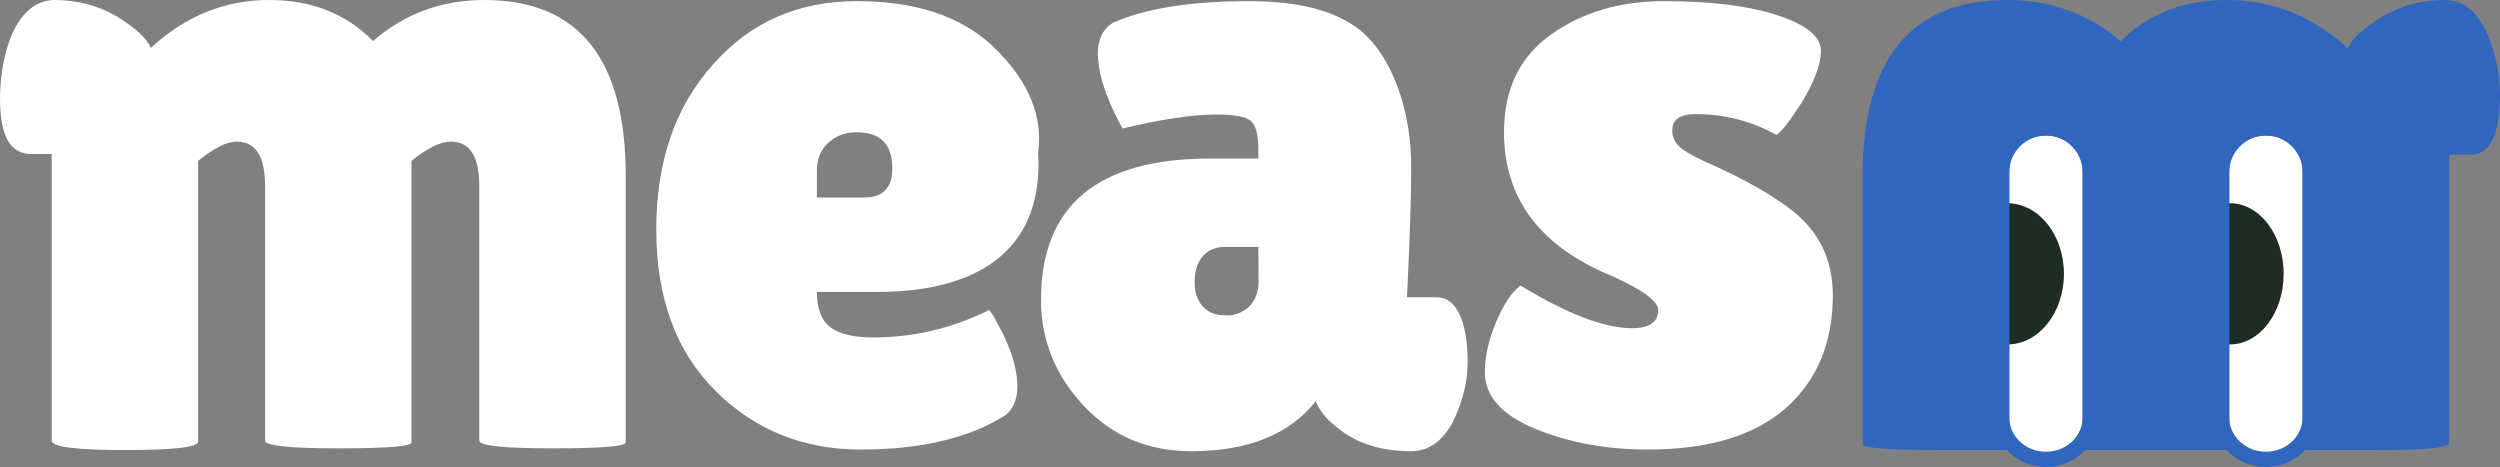
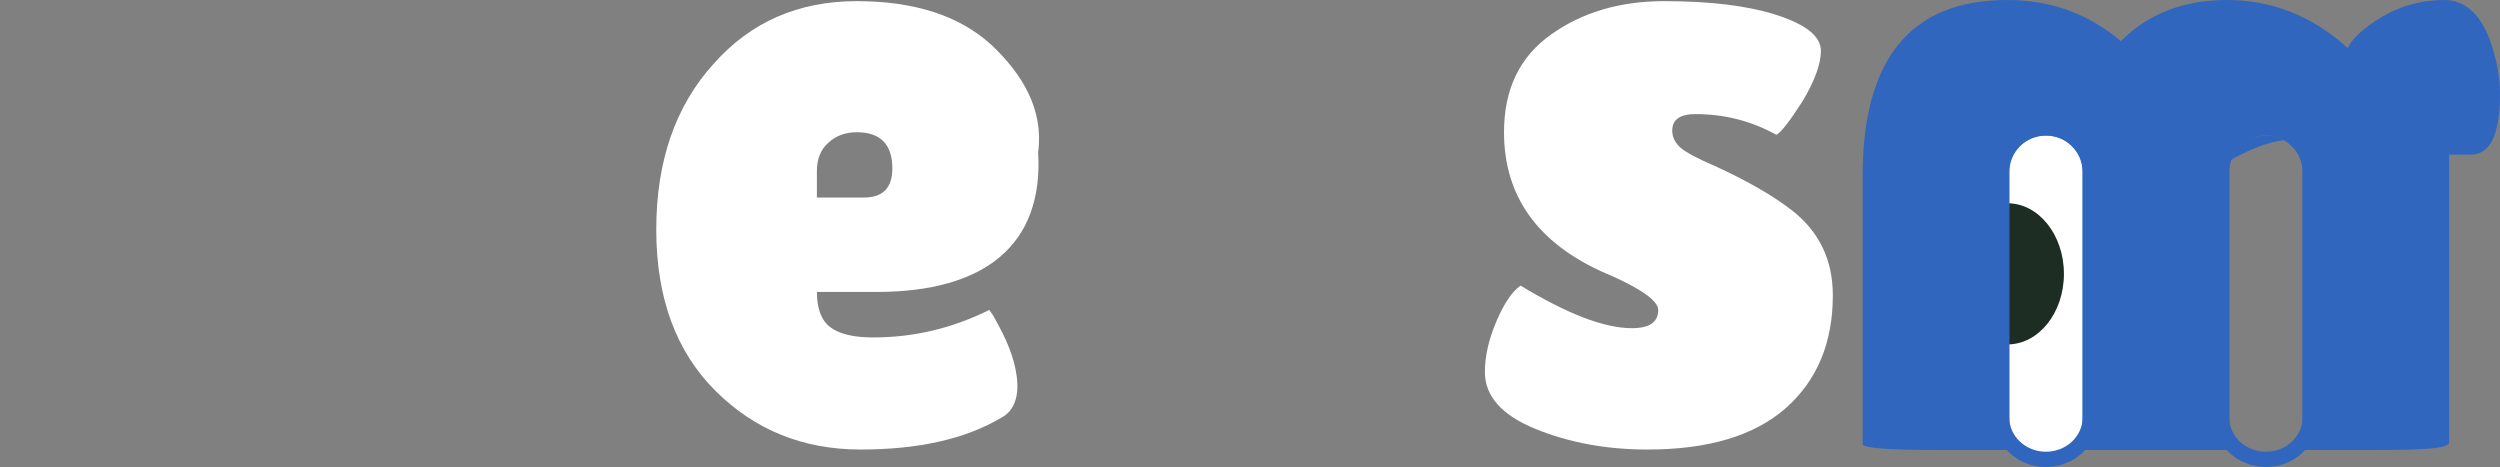
<svg xmlns="http://www.w3.org/2000/svg" width="91" height="17" viewBox="0 0 91 17" fill="none">
  <rect x="0" y="0" width="91" height="17" fill="#808080" stroke="none" />
-   <path d="M80.948 6.277C80.948 5.41 81.658 4.708 82.535 4.708C83.412 4.708 84.122 5.41 84.122 6.277V15.169C84.122 16.036 83.412 16.738 82.535 16.738C81.658 16.738 80.948 16.036 80.948 15.169V6.277Z" fill="white" />
  <path d="M72.747 6.277C72.747 5.41 73.458 4.708 74.334 4.708C75.211 4.708 75.921 5.41 75.921 6.277V15.169C75.921 16.036 75.211 16.738 74.334 16.738C73.458 16.738 72.747 16.036 72.747 15.169V6.277Z" fill="white" />
  <path d="M75.127 9.968C75.127 11.387 74.207 12.537 73.073 12.537C71.94 12.537 71.02 11.387 71.02 9.968C71.02 8.549 71.94 7.399 73.073 7.399C74.207 7.399 75.127 8.549 75.127 9.968Z" fill="#1E2D24" />
-   <path d="M83.125 9.968C83.125 11.387 82.252 12.537 81.174 12.537C80.097 12.537 79.224 11.387 79.224 9.968C79.224 8.549 80.097 7.399 81.174 7.399C82.252 7.399 83.125 8.549 83.125 9.968Z" fill="#1E2D24" />
-   <path fill-rule="evenodd" clip-rule="evenodd" d="M76.364 6.18V15.196C76.364 16.228 75.48 17 74.472 17C73.464 17 72.581 16.228 72.581 15.196V6.18C72.581 5.148 73.464 4.375 74.472 4.375C75.48 4.375 76.364 5.148 76.364 6.18ZM84.371 6.18V15.196C84.371 16.228 83.487 17 82.48 17C81.472 17 80.588 16.228 80.588 15.196V6.18C80.588 5.148 81.472 4.375 82.48 4.375C83.487 4.375 84.371 5.148 84.371 6.18ZM74.472 4.933C73.735 4.933 73.138 5.491 73.138 6.18V15.196C73.138 15.884 73.735 16.443 74.472 16.443C75.209 16.443 75.807 15.884 75.807 15.196V6.18C75.807 5.491 75.209 4.933 74.472 4.933ZM82.48 4.933C81.742 4.933 81.145 5.491 81.145 6.18V15.196C81.145 15.884 81.742 16.443 82.48 16.443C83.216 16.443 83.814 15.884 83.814 15.196V6.18C83.814 5.491 83.216 4.933 82.48 4.933Z" fill="#3066BE" />
+   <path fill-rule="evenodd" clip-rule="evenodd" d="M76.364 6.18V15.196C76.364 16.228 75.48 17 74.472 17C73.464 17 72.581 16.228 72.581 15.196V6.18C72.581 5.148 73.464 4.375 74.472 4.375C75.48 4.375 76.364 5.148 76.364 6.18ZM84.371 6.18V15.196C84.371 16.228 83.487 17 82.48 17C81.472 17 80.588 16.228 80.588 15.196V6.18C83.487 4.375 84.371 5.148 84.371 6.18ZM74.472 4.933C73.735 4.933 73.138 5.491 73.138 6.18V15.196C73.138 15.884 73.735 16.443 74.472 16.443C75.209 16.443 75.807 15.884 75.807 15.196V6.18C75.807 5.491 75.209 4.933 74.472 4.933ZM82.48 4.933C81.742 4.933 81.145 5.491 81.145 6.18V15.196C81.145 15.884 81.742 16.443 82.48 16.443C83.216 16.443 83.814 15.884 83.814 15.196V6.18C83.814 5.491 83.216 4.933 82.48 4.933Z" fill="#3066BE" />
  <path d="M73.216 16.38C73.165 16.239 73.138 16.087 73.138 15.929V6.269C73.138 5.531 73.735 4.933 74.472 4.933C75.209 4.933 75.807 5.531 75.807 6.269V15.929C75.807 16.087 75.779 16.239 75.729 16.38H81.223C81.172 16.239 81.145 16.087 81.145 15.929V6.269C81.145 5.531 81.742 4.933 82.48 4.933C83.216 4.933 83.814 5.531 83.814 6.269V15.929C83.814 16.087 83.787 16.239 83.736 16.38H86.427C88.253 16.38 89.148 16.328 89.148 16.099V5.627H89.942C90.647 5.627 91 4.892 91 3.423C91 2.777 90.87 2.105 90.611 1.407C90.248 0.469 89.698 0 88.962 0C88.163 0 87.421 0.198 86.736 0.594C86.041 1.011 85.616 1.396 85.46 1.751C84.174 0.584 82.706 0 81.057 0C79.48 0 78.194 0.5 77.198 1.5C76.026 0.5 74.646 0 73.059 0C69.552 0 67.799 2.141 67.799 6.424V16.161C67.799 16.307 68.702 16.38 70.507 16.38H73.216Z" fill="#3066BE" />
-   <path d="M14.978 5.855V16.102C14.978 16.247 14.095 16.32 12.328 16.32C10.541 16.32 9.648 16.226 9.648 16.039V6.758C9.648 5.689 9.303 5.154 8.612 5.154C8.257 5.154 7.79 5.388 7.211 5.855V16.07C7.211 16.278 6.328 16.382 4.561 16.382C2.774 16.382 1.881 16.268 1.881 16.039V5.606H1.129C0.438 5.606 0 5.056 0 3.593C0 2.949 0.105 2.133 0.359 1.437C0.715 0.503 1.28 0 2.001 0C2.783 0 3.571 0.197 4.241 0.592C4.921 1.007 5.338 1.391 5.49 1.744C6.749 0.581 8.186 0 9.8 0C11.343 0 12.602 0.498 13.577 1.495C14.724 0.498 16.075 0 17.628 0C21.06 0 22.776 2.133 22.776 6.4V16.102C22.776 16.247 21.893 16.32 20.126 16.32C18.339 16.32 17.445 16.226 17.445 16.039V6.758C17.445 5.689 17.1 5.154 16.41 5.154C16.034 5.154 15.557 5.388 14.978 5.855Z" fill="white" />
  <path d="M55.349 10.396C57.05 11.429 58.401 11.946 59.401 11.946C60.04 11.946 60.359 11.726 60.359 11.286C60.359 10.969 59.808 10.56 58.705 10.059C56.066 8.985 54.746 7.236 54.746 4.813C54.746 3.248 55.318 2.062 56.462 1.254C57.596 0.446 58.968 0.042 60.576 0.042C62.246 0.042 63.596 0.206 64.627 0.533C65.73 0.881 66.281 1.321 66.281 1.852C66.281 2.323 66.06 2.931 65.617 3.678C65.132 4.434 64.812 4.843 64.658 4.905C63.751 4.404 62.771 4.153 61.72 4.153C61.153 4.153 60.869 4.353 60.869 4.751C60.869 4.997 60.978 5.212 61.194 5.396C61.411 5.57 61.818 5.784 62.416 6.04C63.581 6.572 64.508 7.104 65.199 7.635C66.209 8.412 66.715 9.45 66.715 10.749C66.715 12.477 66.142 13.848 64.998 14.86C63.854 15.862 62.179 16.363 59.973 16.363C58.478 16.363 57.117 16.113 55.89 15.612C54.664 15.111 54.05 14.42 54.05 13.541C54.05 12.968 54.189 12.355 54.468 11.7C54.746 11.046 55.04 10.611 55.349 10.396Z" fill="white" />
  <path d="M36.431 15.213C35.135 15.98 33.433 16.363 31.324 16.363C29.236 16.363 27.478 15.653 26.048 14.231C24.608 12.8 23.888 10.841 23.888 8.356C23.888 5.871 24.583 3.862 25.971 2.328C27.318 0.804 29.056 0.042 31.185 0.042C33.294 0.042 34.929 0.574 36.091 1.638C37.222 2.701 37.995 4 37.788 5.534C37.995 8.929 35.829 10.627 31.91 10.627H29.735C29.735 11.24 29.9 11.67 30.229 11.915C30.558 12.16 31.077 12.283 31.787 12.283C33.258 12.283 34.662 11.951 35.999 11.286C36.009 11.276 36.035 11.306 36.076 11.378C36.127 11.44 36.194 11.552 36.276 11.716C36.605 12.299 36.827 12.835 36.94 13.326C37.053 13.817 37.063 14.221 36.971 14.538C36.878 14.855 36.698 15.08 36.431 15.213ZM32.481 6.132C32.481 5.253 32.049 4.813 31.185 4.813C30.774 4.813 30.429 4.941 30.152 5.196C29.874 5.442 29.735 5.784 29.735 6.224V7.19H31.448C32.137 7.19 32.481 6.838 32.481 6.132Z" fill="white" />
-   <path d="M40.86 4.677C40.489 3.999 40.232 3.388 40.087 2.844C39.954 2.29 39.928 1.849 40.01 1.52C40.103 1.192 40.273 0.961 40.52 0.827C41.694 0.304 43.348 0.042 45.48 0.042C47.592 0.042 49.07 0.525 49.915 1.489C50.78 2.475 51.367 4.153 51.367 6.062C51.367 7.971 51.213 10.82 51.213 10.82H52.294C52.655 10.82 52.933 11.03 53.129 11.451C53.325 11.861 53.422 12.441 53.422 13.191C53.422 13.899 53.242 14.623 52.882 15.362C52.5 16.07 51.996 16.424 51.367 16.424C50.234 16.424 49.317 16.121 48.617 15.516C48.277 15.249 48.035 14.946 47.891 14.607C46.933 15.818 45.423 16.424 43.363 16.424C41.797 16.424 40.5 15.88 39.469 14.792C38.419 13.684 37.893 12.39 37.893 10.912C37.893 7.484 39.948 5.77 44.059 5.77H45.805V5.462C45.805 4.907 45.712 4.553 45.526 4.399C45.341 4.245 44.924 4.168 44.275 4.168C43.42 4.168 42.282 4.338 40.86 4.677ZM43.484 10.242C43.484 10.551 43.537 10.903 43.794 11.169C44.062 11.436 44.345 11.489 44.726 11.479C45.118 11.468 45.813 11.17 45.813 10.242C45.813 9.837 45.805 8.988 45.805 8.988C45.805 8.988 45.415 8.988 44.598 8.988C43.781 8.988 43.484 9.624 43.484 10.242Z" fill="white" />
</svg>